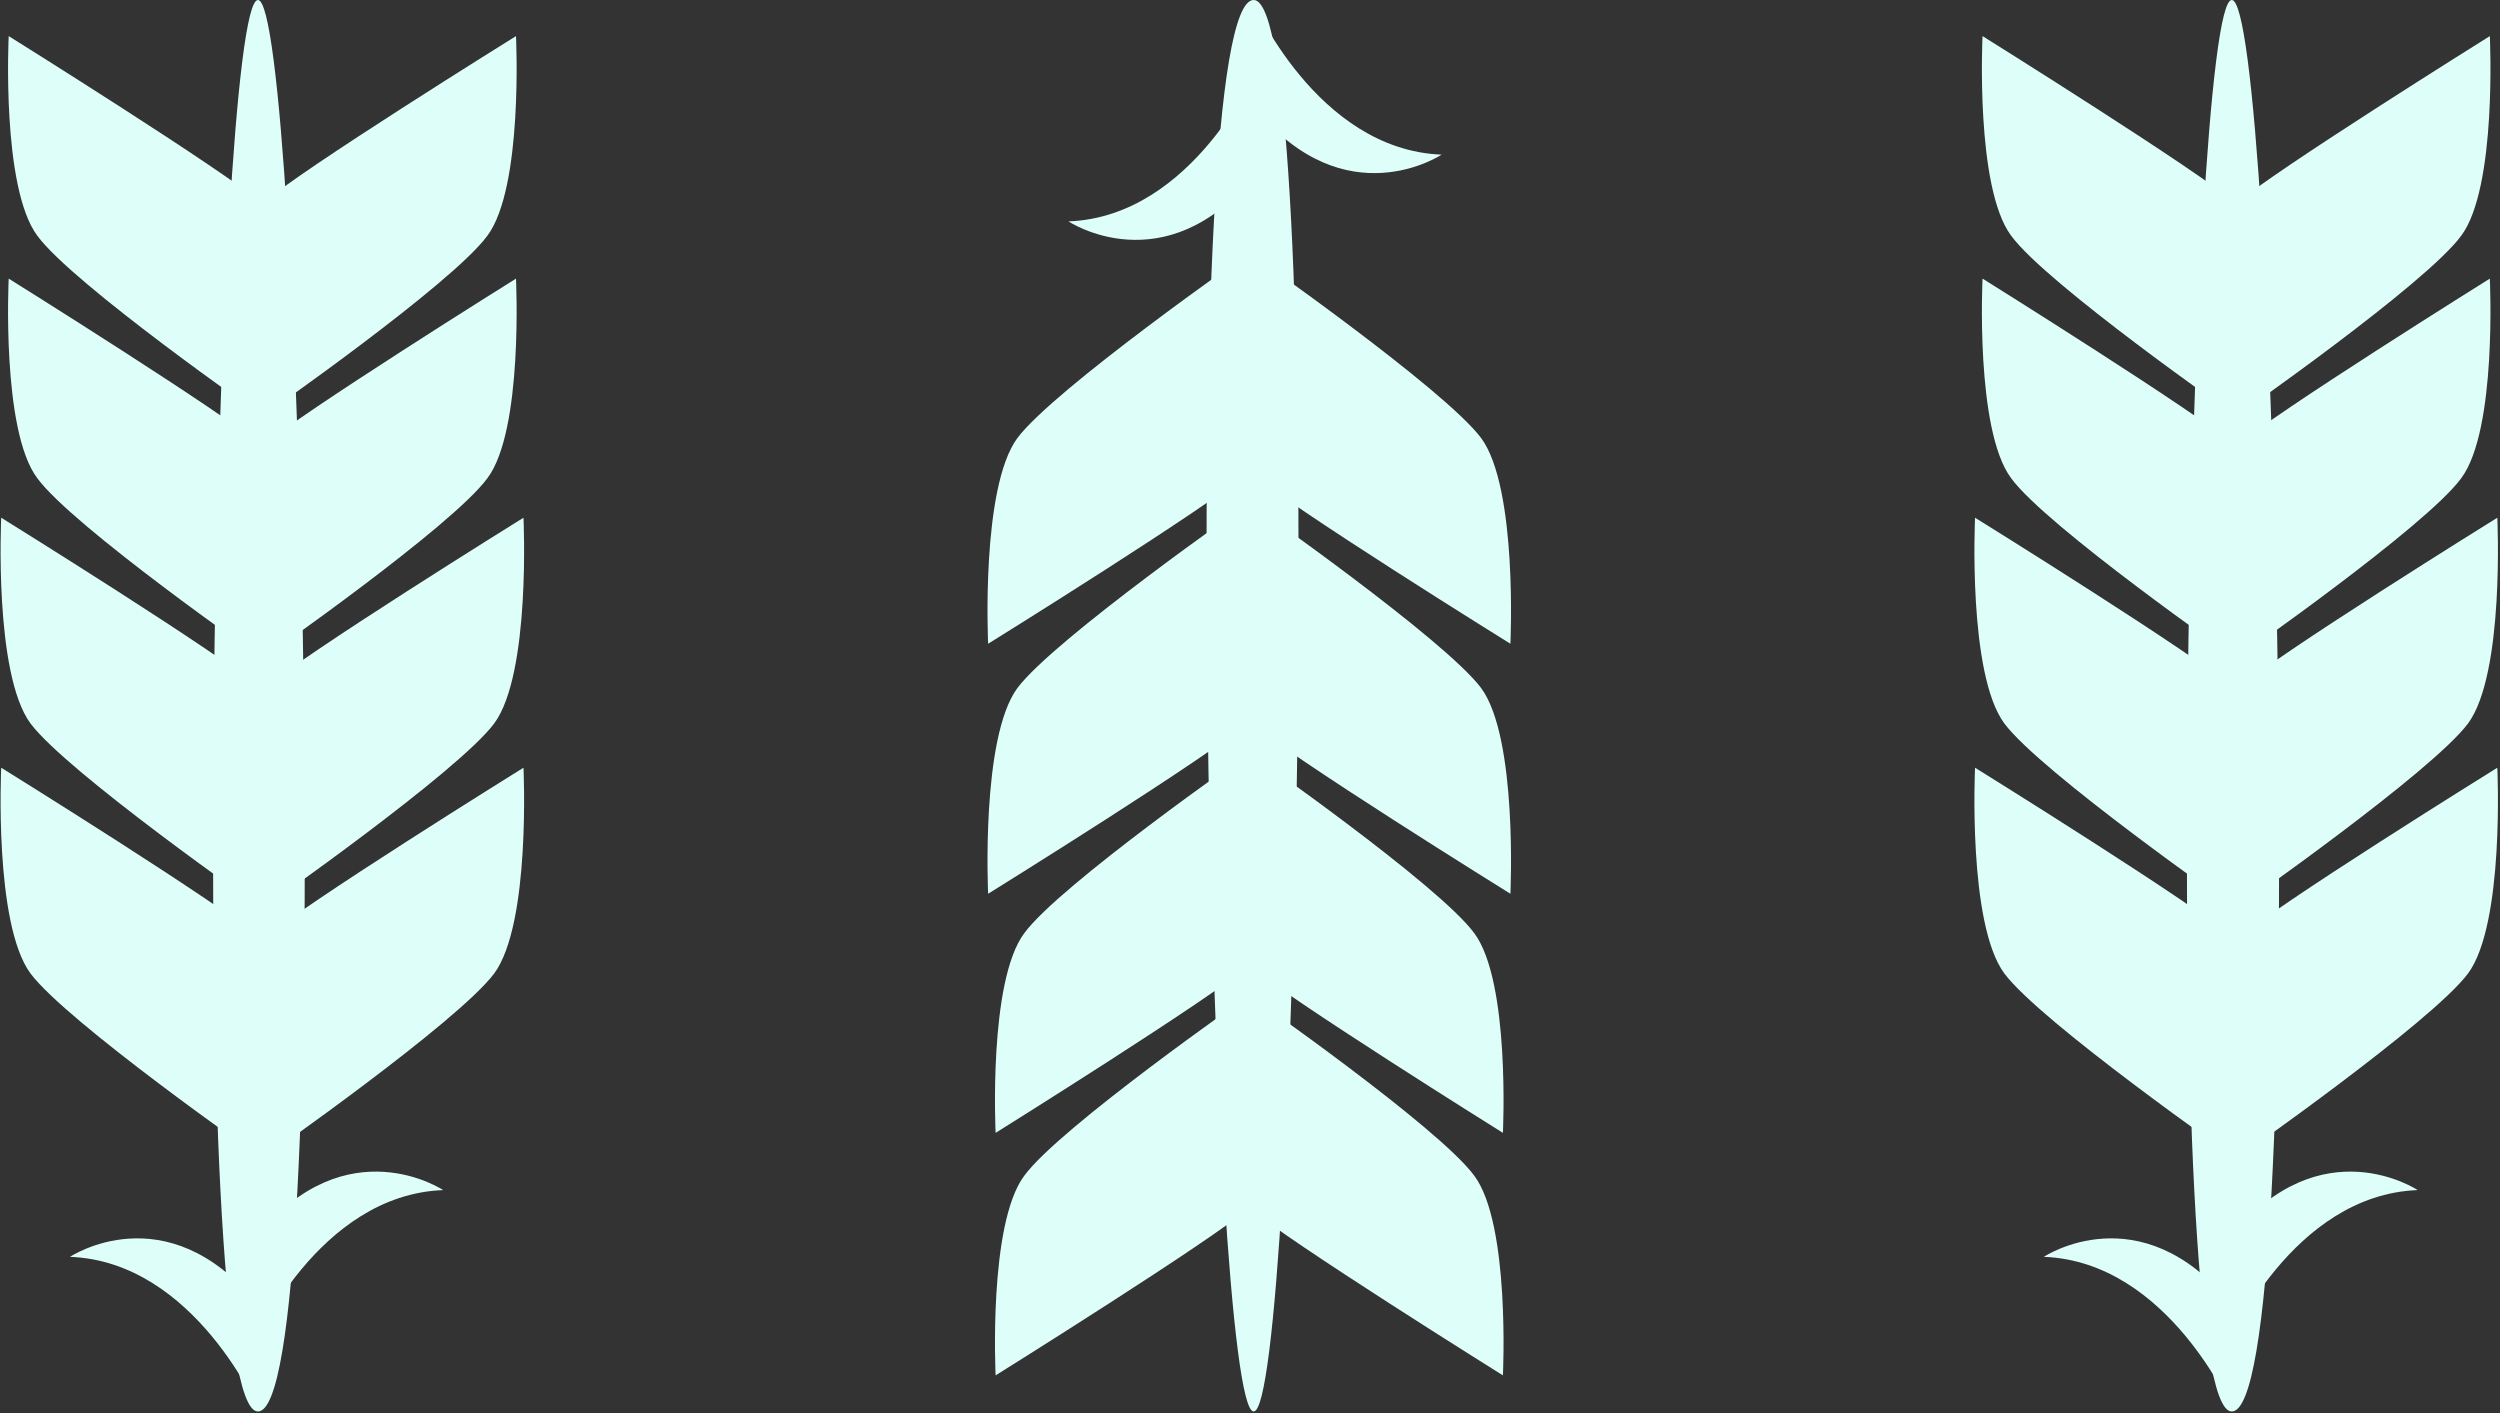
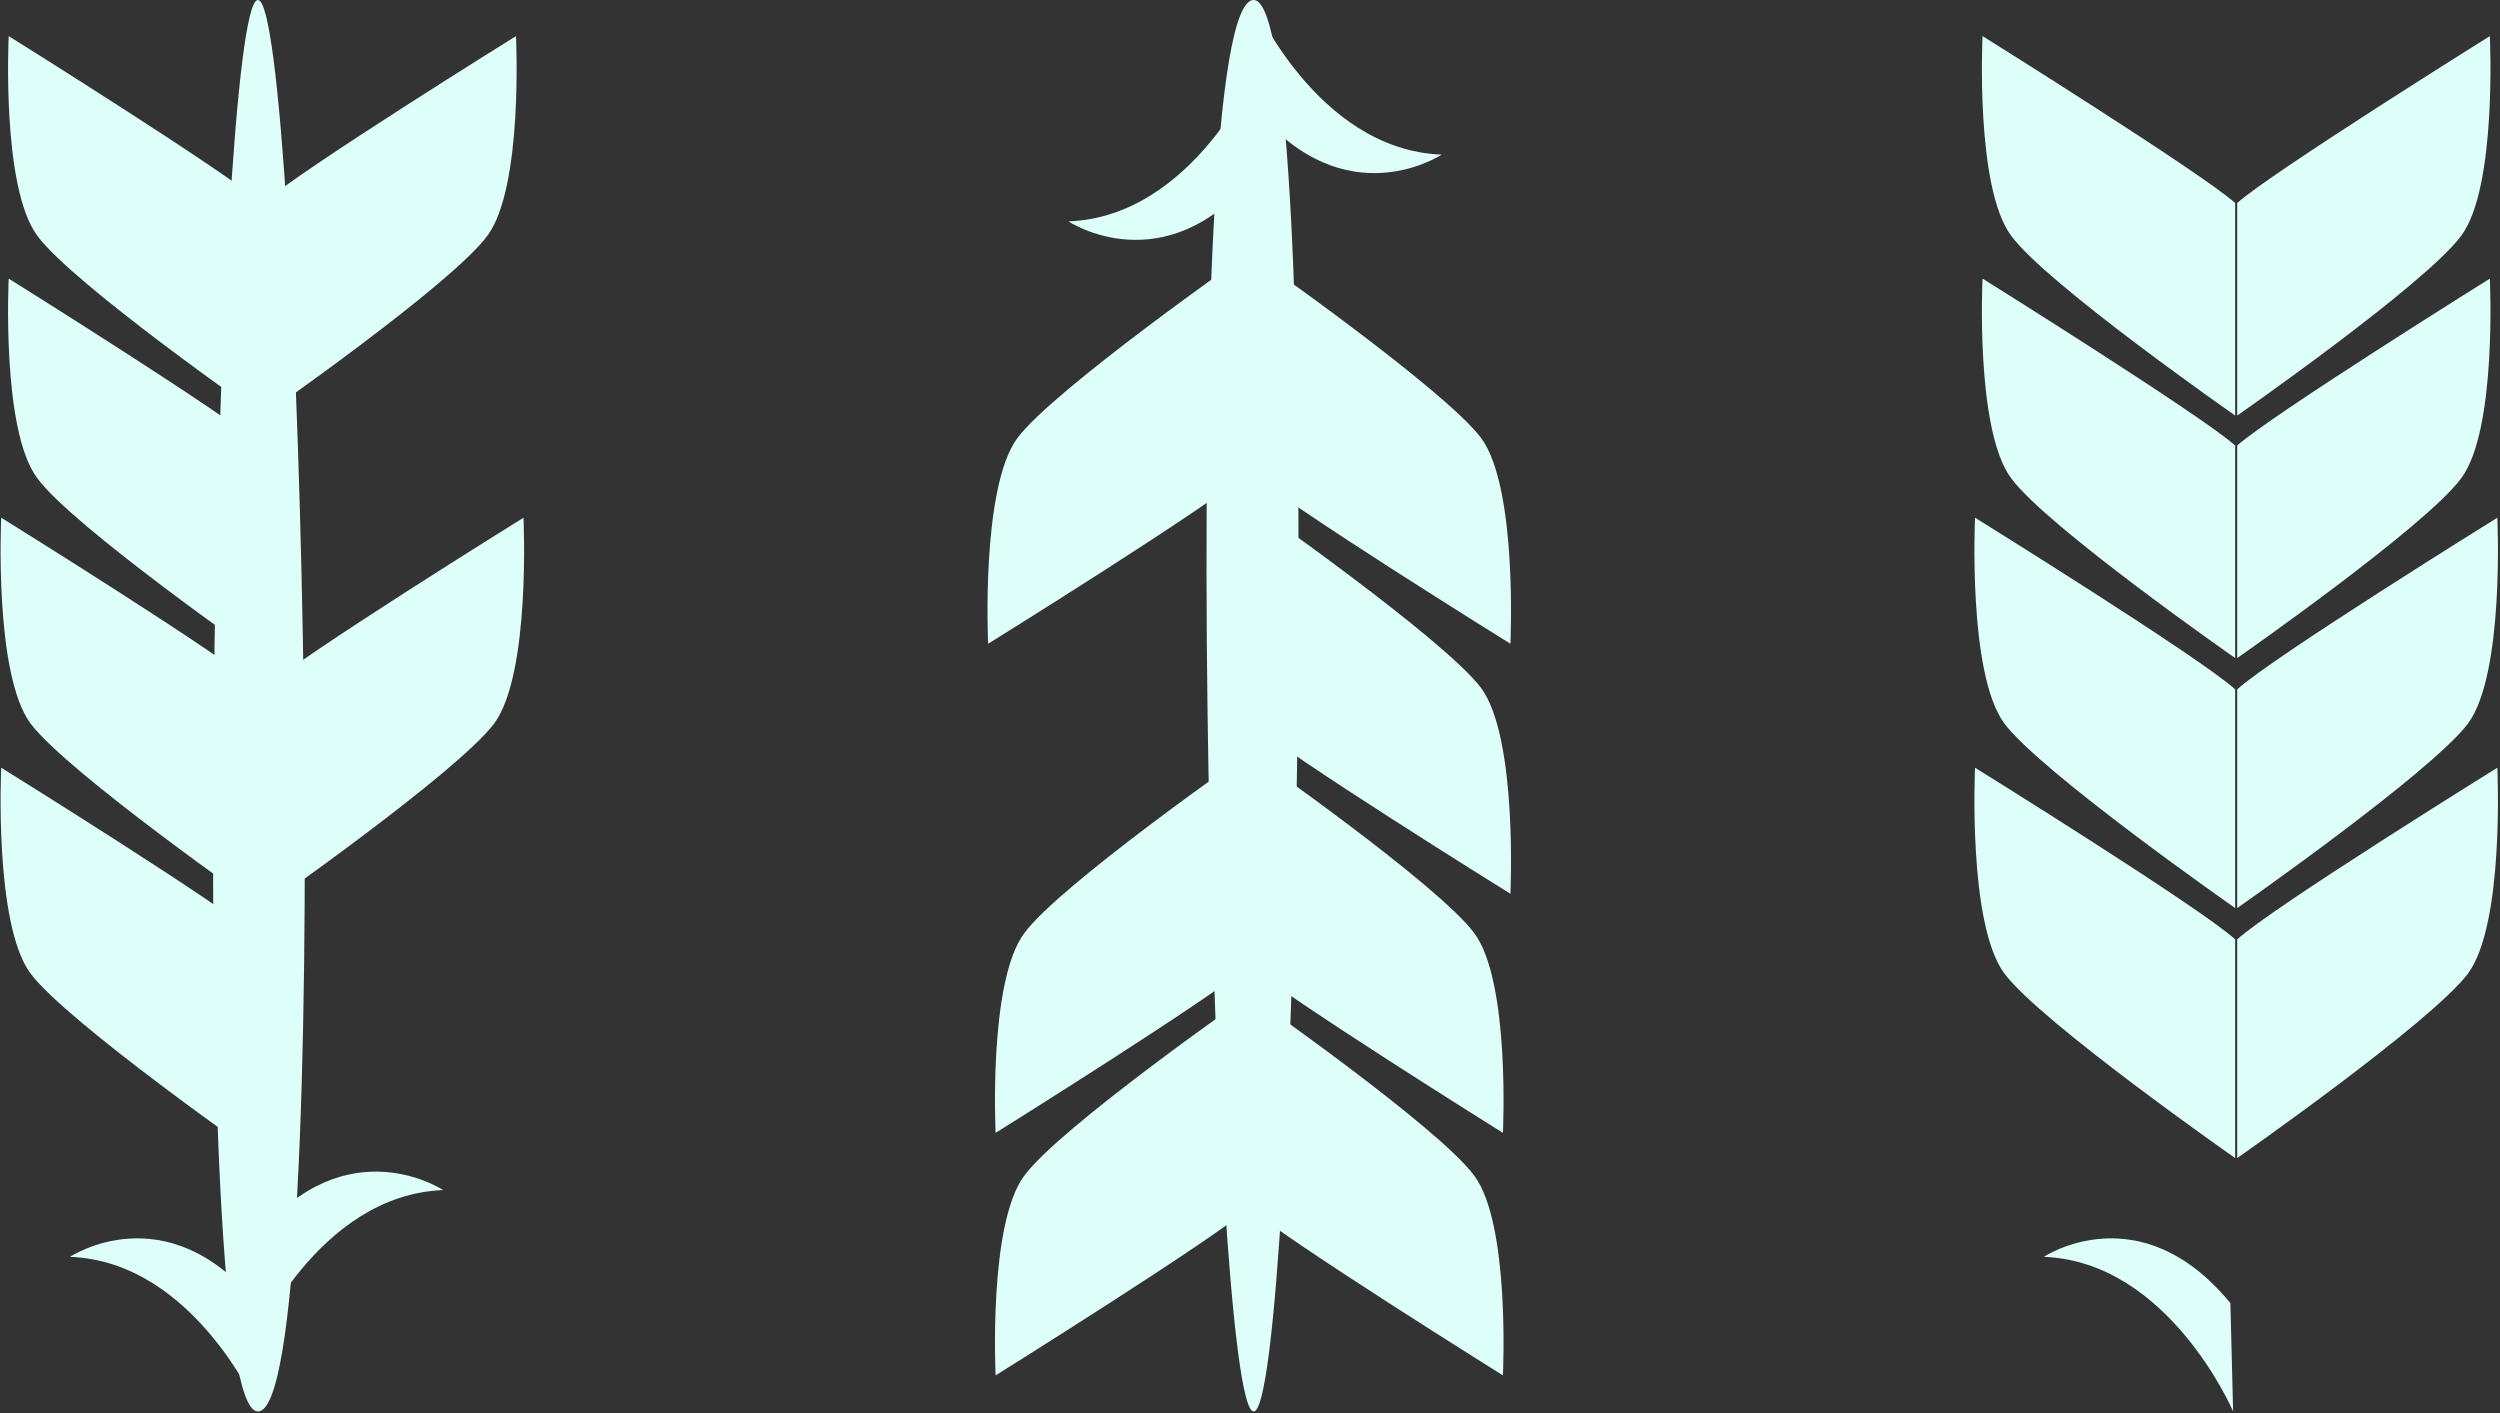
<svg xmlns="http://www.w3.org/2000/svg" width="1079" height="610" viewBox="0 0 1079 610" fill="none">
  <rect x="0" y="0" width="1079" height="610" fill="#333333" stroke="none" />
  <path d="M111.32 609.193C79.286 609.193 92.511 0 111.32 0C130.128 -0.294 145.41 609.193 111.32 609.193Z" fill="#DEFFF9" />
  <path d="M111.907 609.193C111.907 609.193 84.282 544.51 30.207 542.452C30.207 542.452 71.645 514.815 110.732 562.445L111.907 609.193Z" fill="#DEFFF9" />
  <path d="M109.557 580.38C109.557 580.38 137.182 515.697 191.257 513.639C191.257 513.639 149.819 486.002 110.732 533.632L109.557 580.38Z" fill="#DEFFF9" />
  <path d="M112.789 499.82C112.789 499.82 29.032 441.312 13.162 420.143C-2.708 398.68 0.525 331.352 0.525 331.352C0.525 331.352 98.095 391.918 112.789 405.443V499.82Z" fill="#DEFFF9" />
  <path d="M112.789 391.918C112.789 391.918 29.032 333.41 13.162 312.241C-2.708 290.778 0.525 223.449 0.525 223.449C0.525 223.449 98.095 284.016 112.789 297.54V391.918Z" fill="#DEFFF9" />
  <path d="M112.788 284.016C112.788 284.016 31.382 227.271 16.1 206.396C0.524 185.816 3.757 120.251 3.757 120.251C3.757 120.251 98.388 179.347 112.788 192.284V284.016Z" fill="#DEFFF9" />
  <path d="M112.788 179.347C112.788 179.347 31.382 122.603 16.1 101.728C0.524 80.853 3.757 15.583 3.757 15.583C3.757 15.583 98.388 74.679 112.788 87.616V179.347Z" fill="#DEFFF9" />
-   <path d="M113.672 499.82C113.672 499.82 197.429 441.312 213.299 420.143C229.169 398.68 225.936 331.352 225.936 331.352C225.936 331.352 128.366 391.918 113.672 405.443V499.82Z" fill="#DEFFF9" />
  <path d="M113.672 391.918C113.672 391.918 197.429 333.41 213.299 312.241C229.169 290.778 225.936 223.449 225.936 223.449C225.936 223.449 128.366 284.016 113.672 297.54V391.918Z" fill="#DEFFF9" />
-   <path d="M113.672 284.016C113.672 284.016 195.078 227.271 210.36 206.396C225.936 185.816 222.704 120.251 222.704 120.251C222.704 120.251 128.072 179.347 113.672 192.284V284.016Z" fill="#DEFFF9" />
  <path d="M113.672 179.347C113.672 179.347 195.078 122.603 210.36 101.728C225.936 80.853 222.704 15.583 222.704 15.583C222.704 15.583 128.072 74.385 113.672 87.616V179.347Z" fill="#DEFFF9" />
-   <path d="M963.226 609.193C931.192 609.193 944.417 0 963.226 0C982.329 -0.294 997.611 609.193 963.226 609.193Z" fill="#DEFFF9" />
  <path d="M963.814 609.193C963.814 609.193 936.188 544.51 882.113 542.452C882.113 542.452 923.551 514.815 962.638 562.445L963.814 609.193Z" fill="#DEFFF9" />
-   <path d="M961.756 580.38C961.756 580.38 989.381 515.697 1043.46 513.639C1043.46 513.639 1002.02 486.002 962.931 533.632L961.756 580.38Z" fill="#DEFFF9" />
  <path d="M964.696 499.82C964.696 499.82 880.938 441.312 865.068 420.143C849.198 398.68 852.431 331.352 852.431 331.352C852.431 331.352 950.001 391.918 964.696 405.443V499.82Z" fill="#DEFFF9" />
  <path d="M964.696 391.918C964.696 391.918 880.938 333.41 865.068 312.241C849.198 290.778 852.431 223.449 852.431 223.449C852.431 223.449 950.001 284.016 964.696 297.54V391.918Z" fill="#DEFFF9" />
  <path d="M964.697 284.016C964.697 284.016 883.29 227.271 868.008 206.396C852.432 185.522 855.665 120.251 855.665 120.251C855.665 120.251 950.296 179.347 964.697 192.284V284.016Z" fill="#DEFFF9" />
  <path d="M964.697 179.347C964.697 179.347 883.29 122.603 868.008 101.728C852.432 80.853 855.665 15.583 855.665 15.583C855.665 15.583 950.296 74.679 964.697 87.616V179.347Z" fill="#DEFFF9" />
  <path d="M965.578 499.82C965.578 499.82 1049.34 441.312 1065.21 420.143C1081.08 398.68 1077.84 331.352 1077.84 331.352C1077.84 331.352 980.272 391.918 965.578 405.443V499.82Z" fill="#DEFFF9" />
  <path d="M965.578 391.918C965.578 391.918 1049.34 333.41 1065.21 312.241C1081.08 290.778 1077.84 223.449 1077.84 223.449C1077.84 223.449 980.272 284.016 965.578 297.54V391.918Z" fill="#DEFFF9" />
  <path d="M965.578 284.016C965.578 284.016 1046.98 227.271 1062.27 206.396C1077.84 185.522 1074.61 120.251 1074.61 120.251C1074.61 120.251 979.979 179.347 965.578 192.284V284.016Z" fill="#DEFFF9" />
  <path d="M965.578 179.347C965.578 179.347 1046.98 122.603 1062.27 101.728C1077.84 80.853 1074.61 15.583 1074.61 15.583C1074.61 15.583 979.979 74.679 965.578 87.616V179.347Z" fill="#DEFFF9" />
  <path d="M541.093 0C573.126 0 559.901 609.193 541.093 609.193C522.284 609.487 506.708 0 541.093 0Z" fill="#DEFFF9" />
  <path d="M540.506 0C540.506 0 568.131 64.683 622.206 66.741C622.206 66.741 580.768 94.378 541.681 46.748L540.506 0Z" fill="#DEFFF9" />
  <path d="M542.857 28.813C542.857 28.813 515.231 93.496 461.156 95.554C461.156 95.554 502.594 123.191 541.681 75.561L542.857 28.813Z" fill="#DEFFF9" />
  <path d="M539.625 109.373C539.625 109.373 623.382 167.881 639.252 189.05C655.122 210.513 651.889 277.841 651.889 277.841C651.889 277.841 554.319 217.275 539.625 203.75V109.373Z" fill="#DEFFF9" />
  <path d="M539.625 217.275C539.625 217.275 623.382 275.783 639.252 296.952C655.122 318.415 651.889 385.744 651.889 385.744C651.889 385.744 554.319 325.177 539.625 311.653V217.275Z" fill="#DEFFF9" />
  <path d="M539.625 325.177C539.625 325.177 621.031 381.922 636.314 402.796C651.889 423.671 648.657 488.942 648.657 488.942C648.657 488.942 554.025 429.846 539.625 416.909V325.177Z" fill="#DEFFF9" />
  <path d="M539.625 429.845C539.625 429.845 621.031 486.59 636.314 507.465C651.889 528.339 648.657 593.61 648.657 593.61C648.657 593.61 554.025 534.514 539.625 521.577V429.845Z" fill="#DEFFF9" />
  <path d="M538.742 109.373C538.742 109.373 454.985 167.881 439.115 189.05C423.245 210.513 426.478 277.841 426.478 277.841C426.478 277.841 524.048 217.275 538.742 203.75V109.373Z" fill="#DEFFF9" />
-   <path d="M538.742 217.275C538.742 217.275 454.985 275.783 439.115 296.952C423.245 318.415 426.478 385.744 426.478 385.744C426.478 385.744 524.048 325.177 538.742 311.653V217.275Z" fill="#DEFFF9" />
  <path d="M538.742 325.177C538.742 325.177 457.335 381.922 442.053 402.796C426.477 423.671 429.71 488.942 429.71 488.942C429.71 488.942 524.341 429.846 538.742 416.909V325.177Z" fill="#DEFFF9" />
  <path d="M538.742 429.845C538.742 429.845 457.335 486.59 442.053 507.465C426.477 528.339 429.71 593.61 429.71 593.61C429.71 593.61 524.341 534.514 538.742 521.577V429.845Z" fill="#DEFFF9" />
</svg>